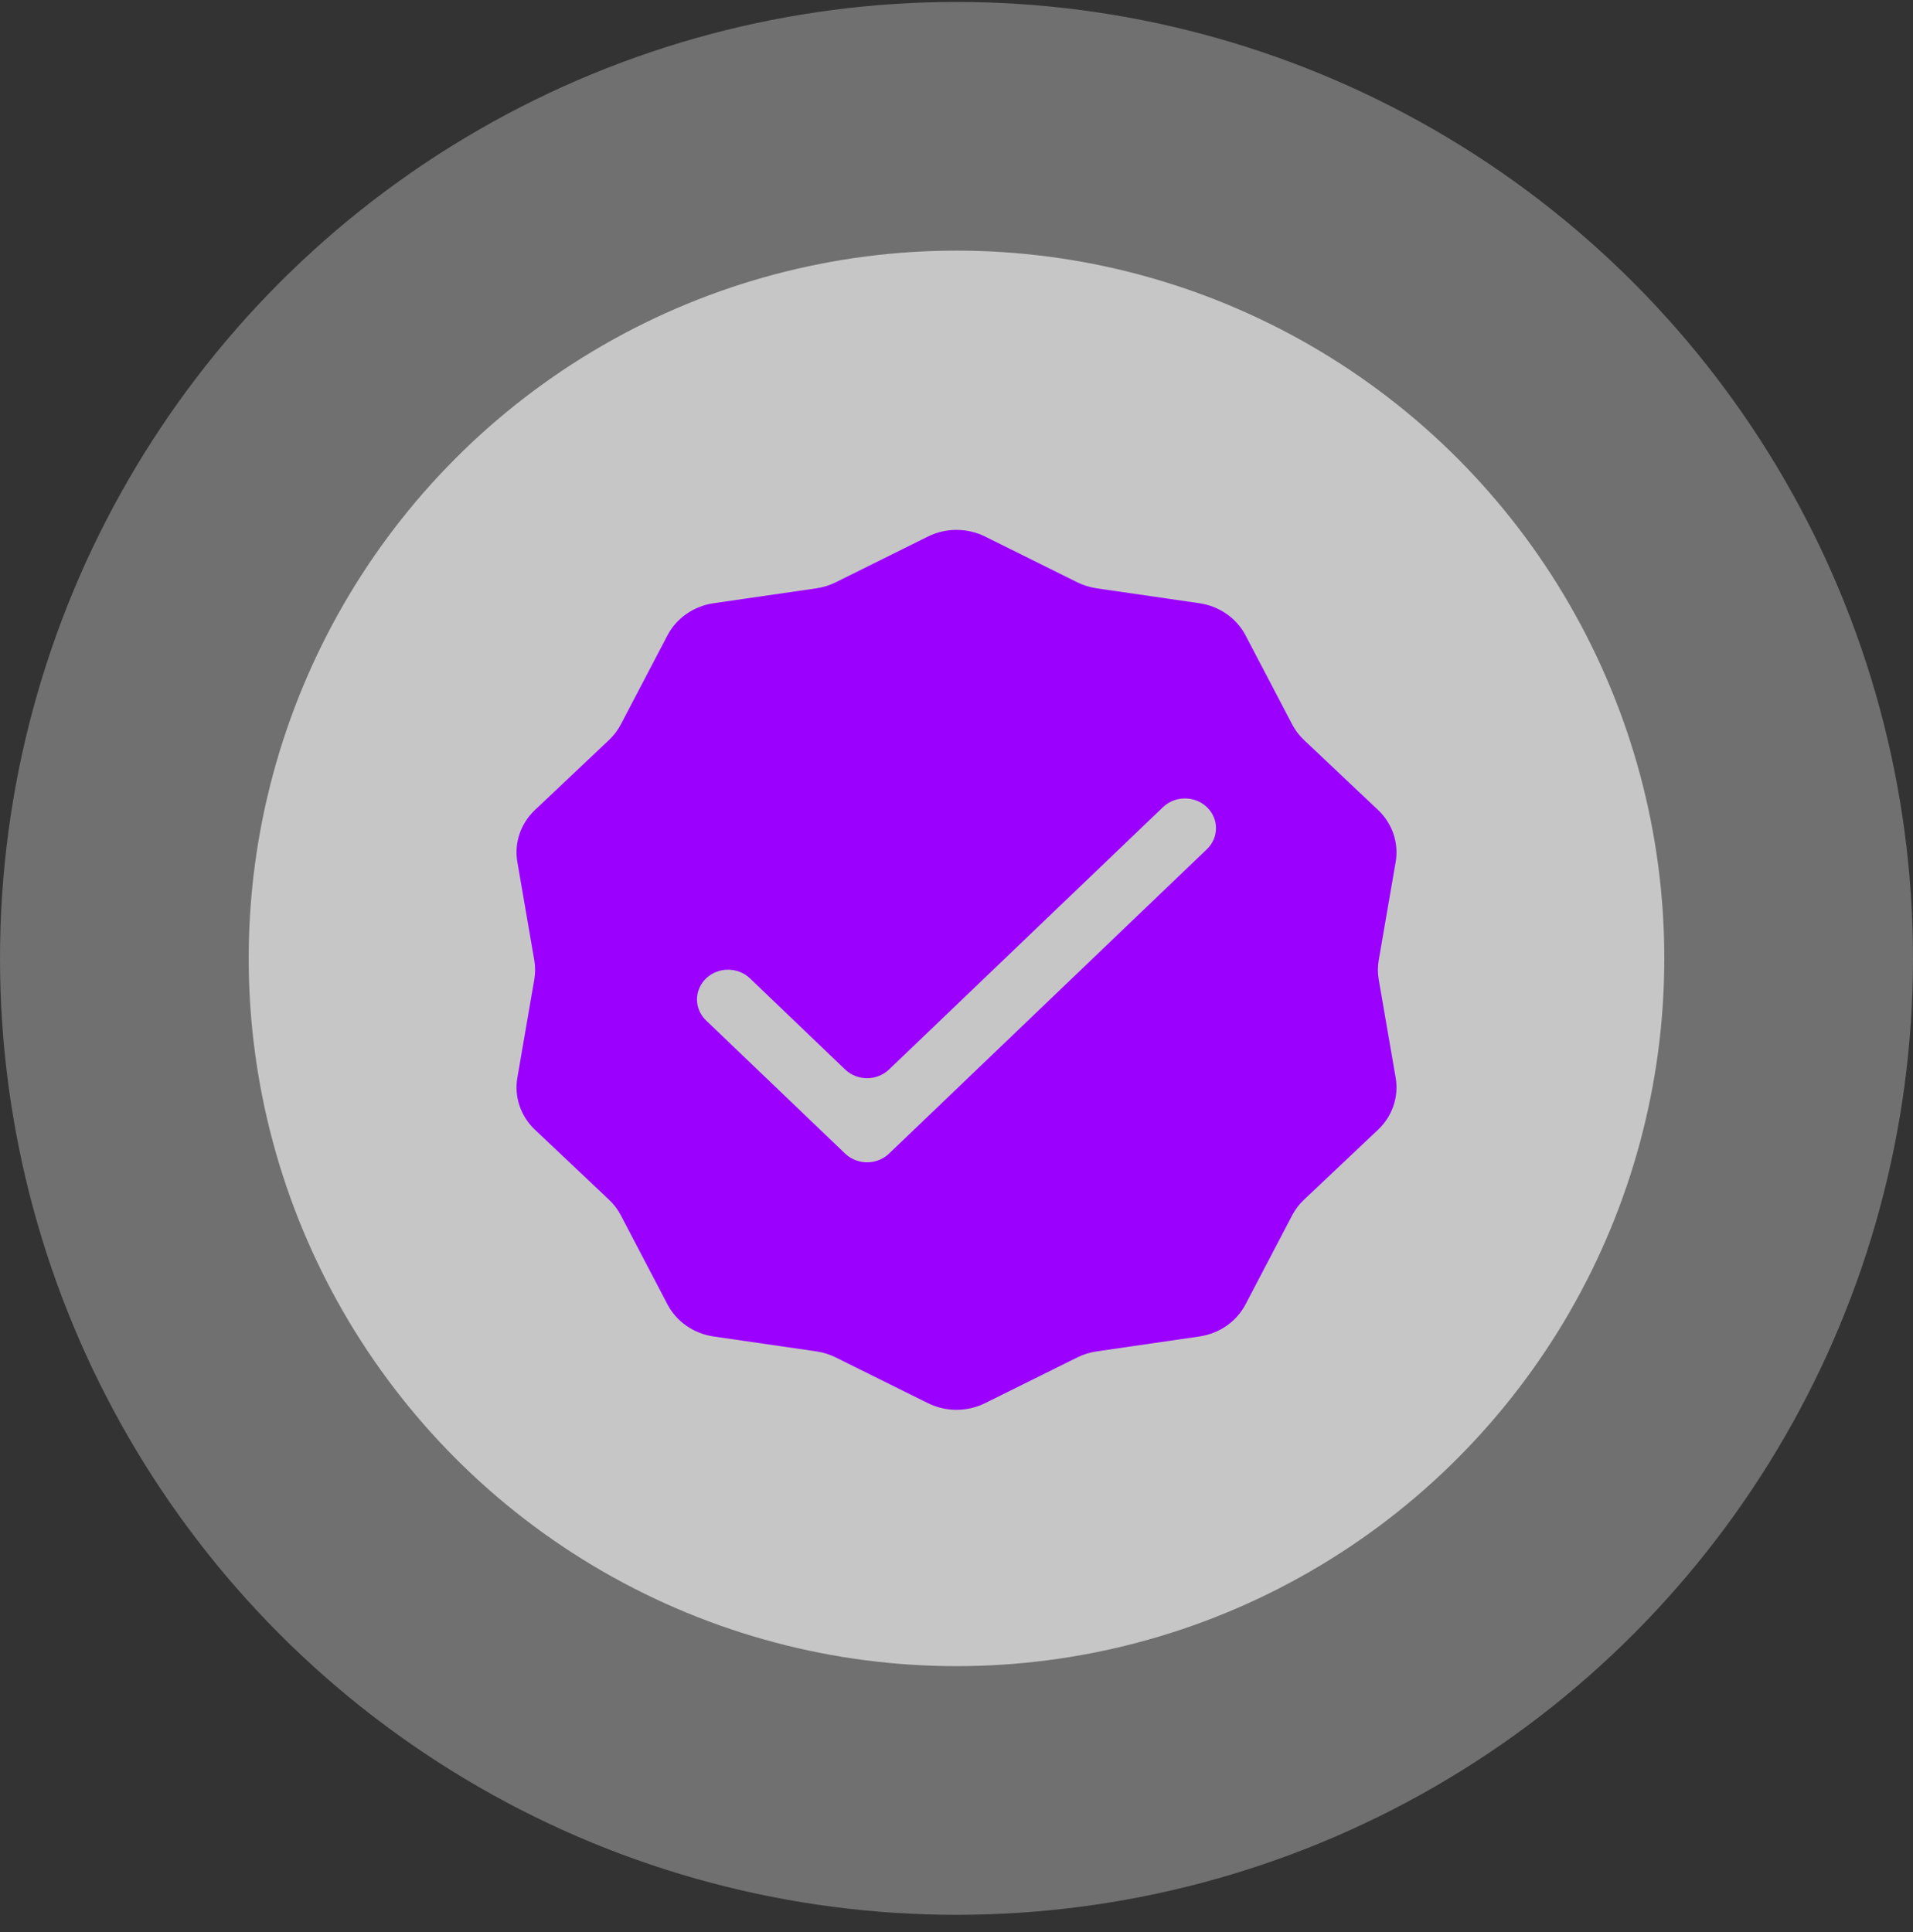
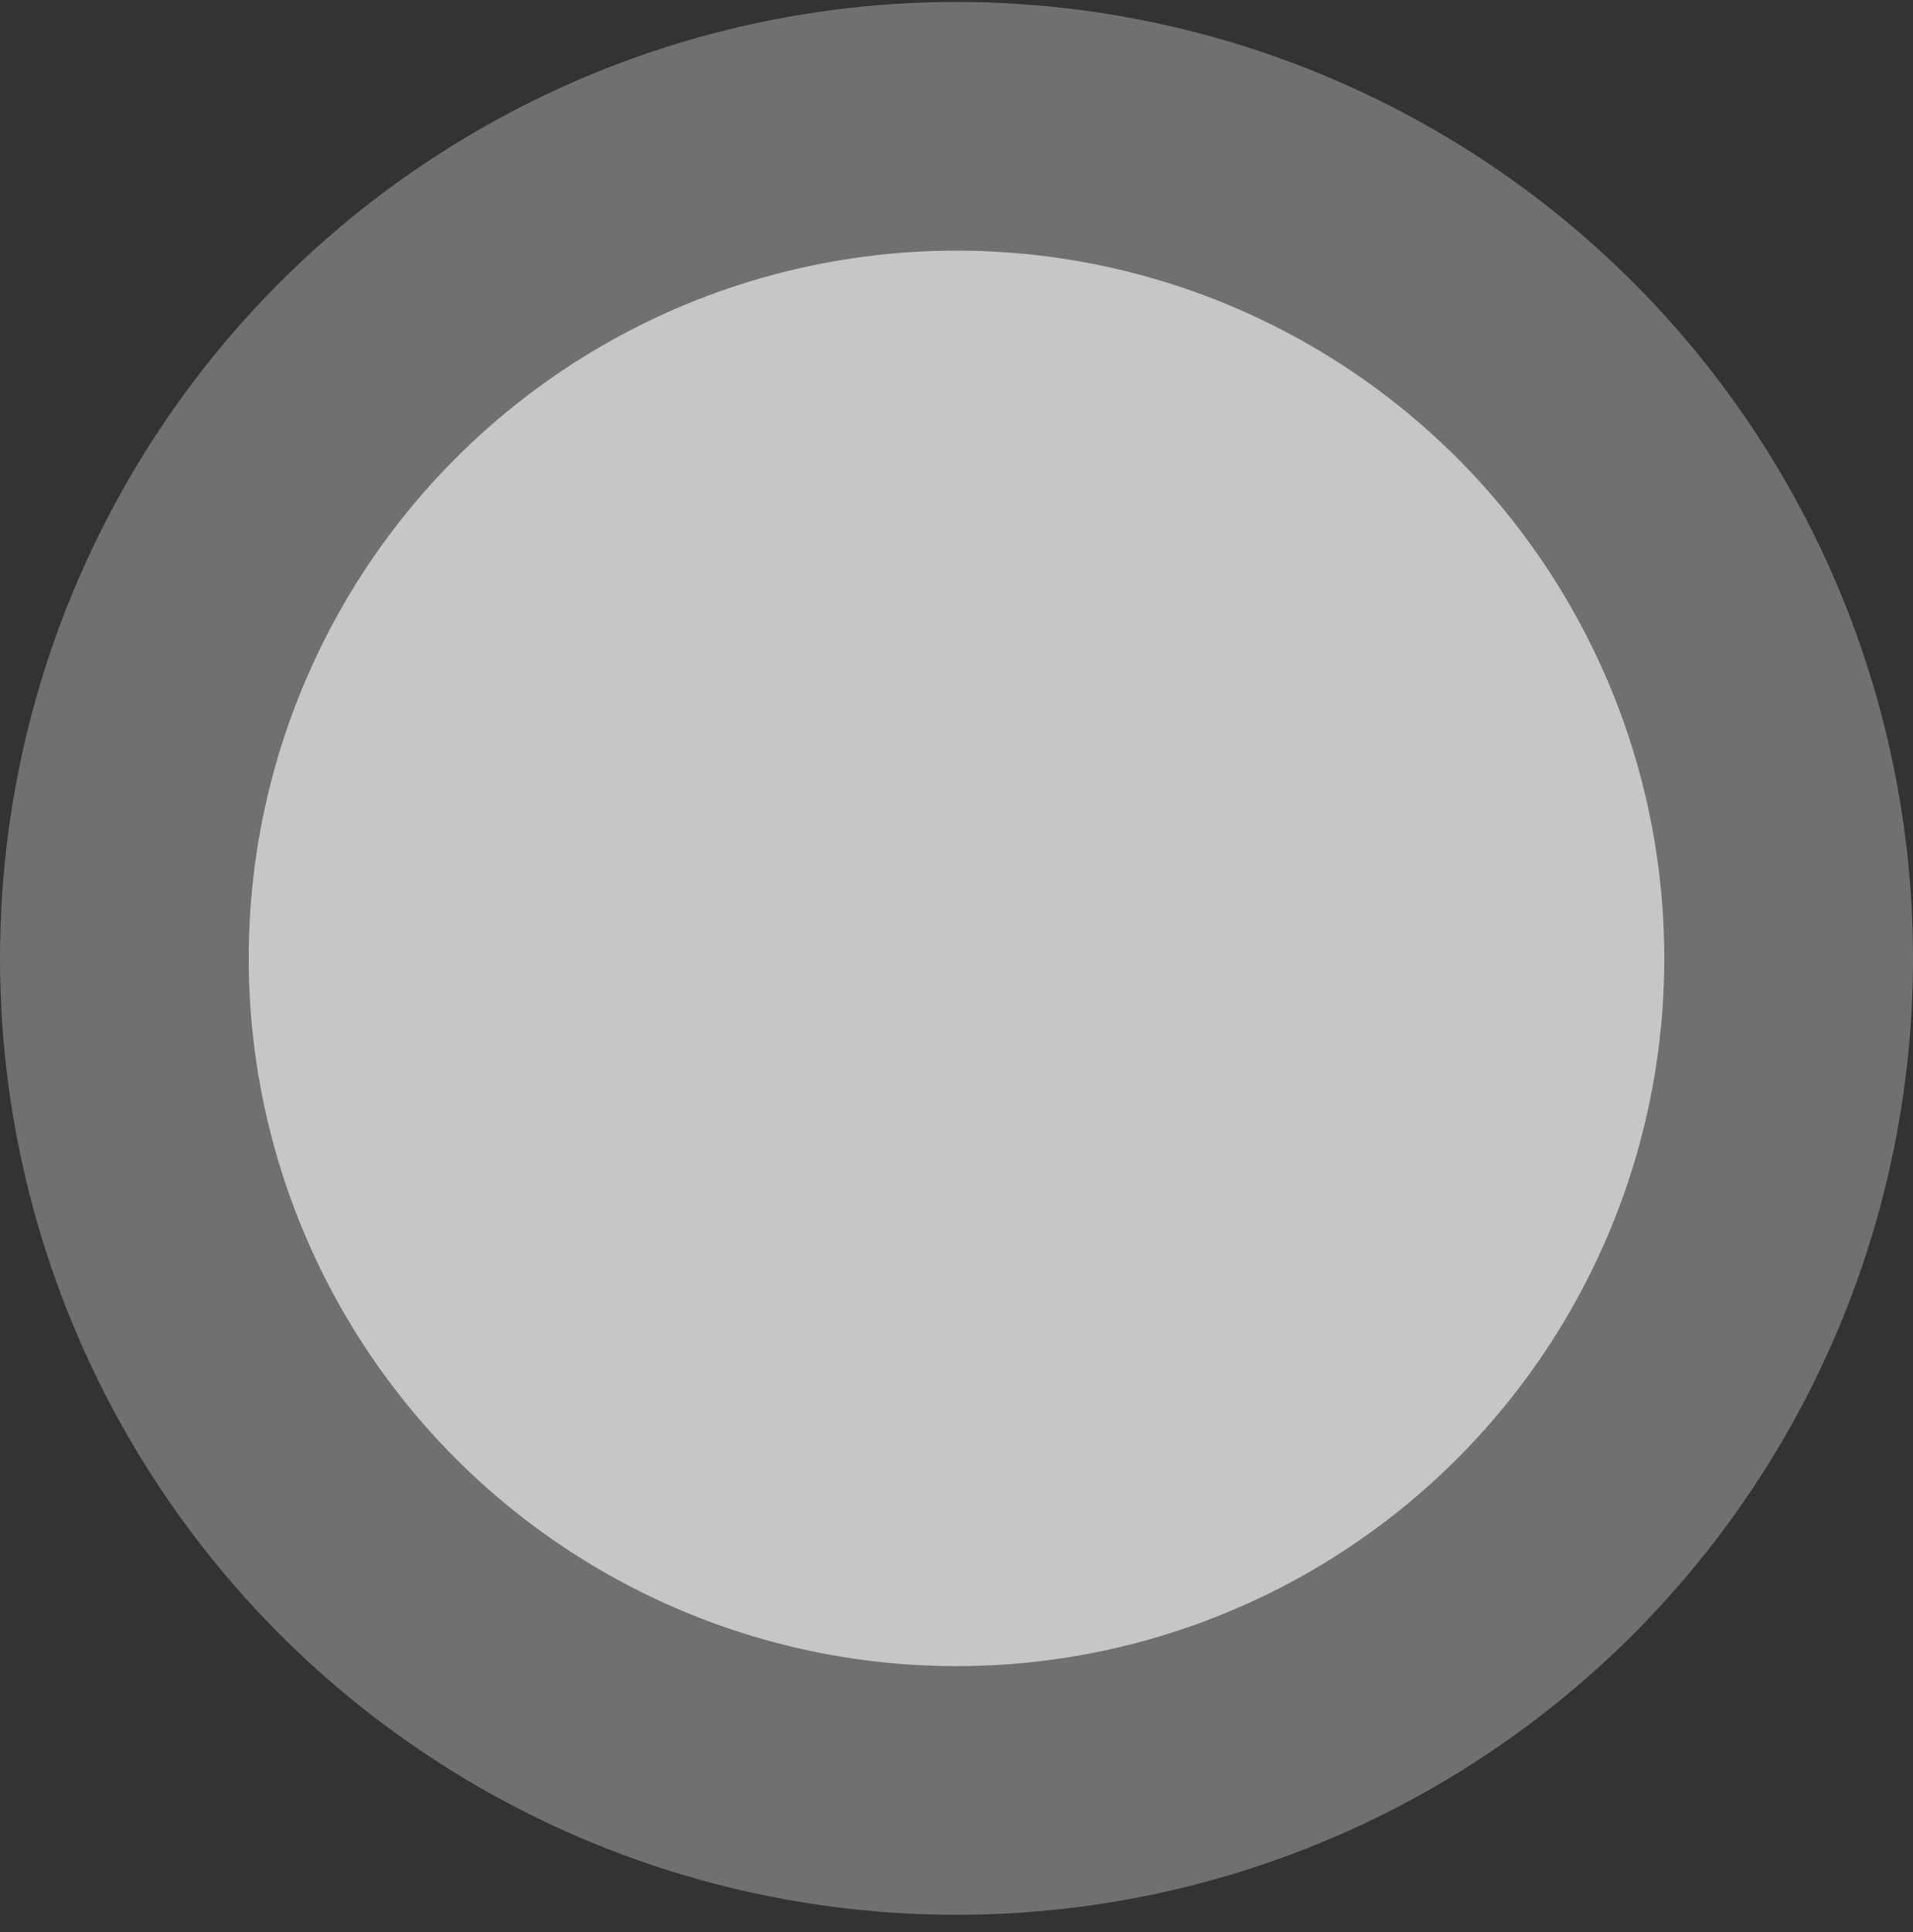
<svg xmlns="http://www.w3.org/2000/svg" width="100" height="101" viewBox="0 0 100 101" fill="none">
  <rect x="0" y="0" width="100" height="101" fill="#333333" stroke="none" />
  <circle cx="50" cy="50.102" r="50" fill="white" fill-opacity="0.3" />
  <circle cx="50" cy="50.102" r="37" fill="white" fill-opacity="0.6" />
-   <path d="M72.071 51.209C72.013 50.873 72.013 50.531 72.071 50.195L72.957 45.063C73.129 44.066 72.784 43.051 72.033 42.341L68.167 38.688C67.914 38.449 67.704 38.172 67.545 37.867L65.111 33.218C64.638 32.314 63.737 31.687 62.694 31.535L57.324 30.756C56.973 30.705 56.632 30.599 56.317 30.443L51.494 28.05C50.557 27.586 49.443 27.586 48.506 28.05L43.683 30.443C43.368 30.599 43.027 30.705 42.676 30.756L37.306 31.535C36.263 31.687 35.361 32.314 34.889 33.218L32.455 37.867C32.296 38.172 32.086 38.449 31.833 38.688L27.967 42.341C27.216 43.051 26.872 44.066 27.044 45.063L27.929 50.195C27.987 50.531 27.987 50.873 27.929 51.209L27.044 56.341C26.872 57.338 27.216 58.353 27.967 59.062L31.833 62.716C32.086 62.955 32.296 63.232 32.455 63.536L34.889 68.186C35.361 69.09 36.263 69.717 37.306 69.868L42.676 70.648C43.027 70.699 43.368 70.805 43.683 70.961L48.506 73.353C49.443 73.818 50.557 73.818 51.494 73.353L56.317 70.961C56.632 70.805 56.973 70.699 57.324 70.648L62.694 69.868C63.737 69.717 64.638 69.09 65.111 68.186L67.545 63.536C67.704 63.232 67.914 62.955 68.167 62.716L72.033 59.062C72.784 58.353 73.129 57.338 72.957 56.341L72.071 51.209ZM63.09 44.394L46.474 60.307C45.84 60.914 44.812 60.914 44.178 60.307L36.91 53.347C36.276 52.74 36.276 51.755 36.91 51.148C37.544 50.541 38.572 50.541 39.206 51.148L44.178 55.91C44.812 56.517 45.84 56.517 46.474 55.91L60.794 42.196C61.428 41.589 62.456 41.589 63.09 42.196L63.09 42.196C63.724 42.803 63.724 43.787 63.09 44.394Z" fill="#9B00FF" />
</svg>